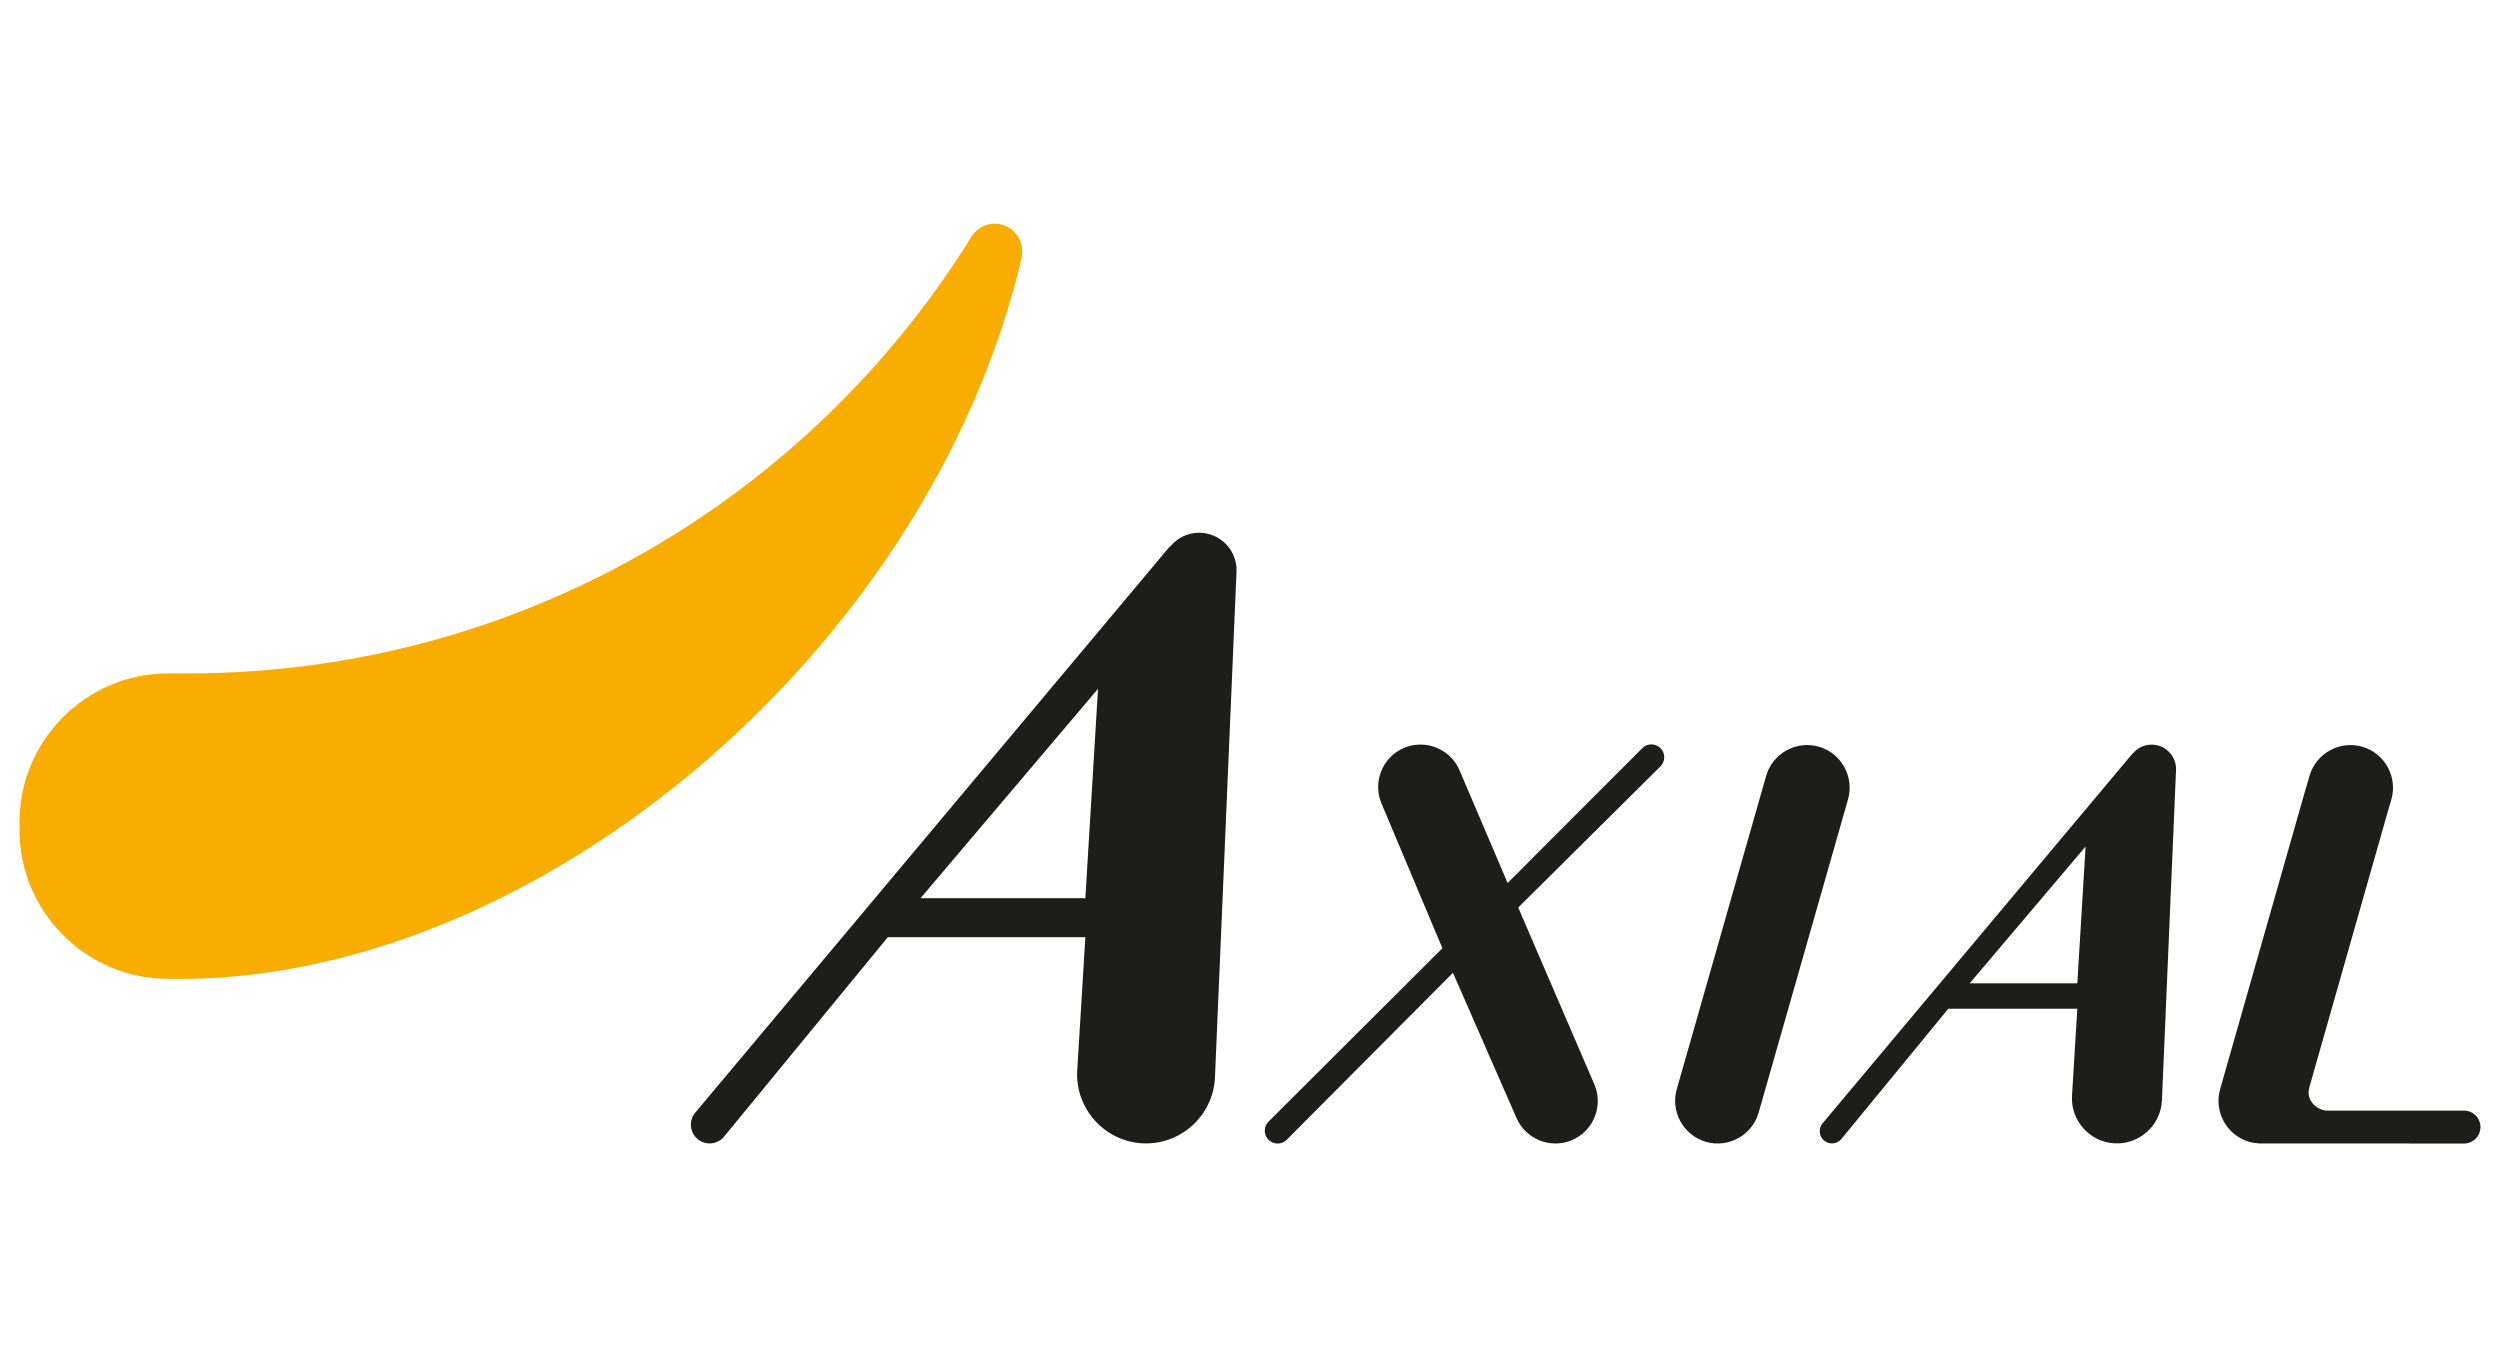
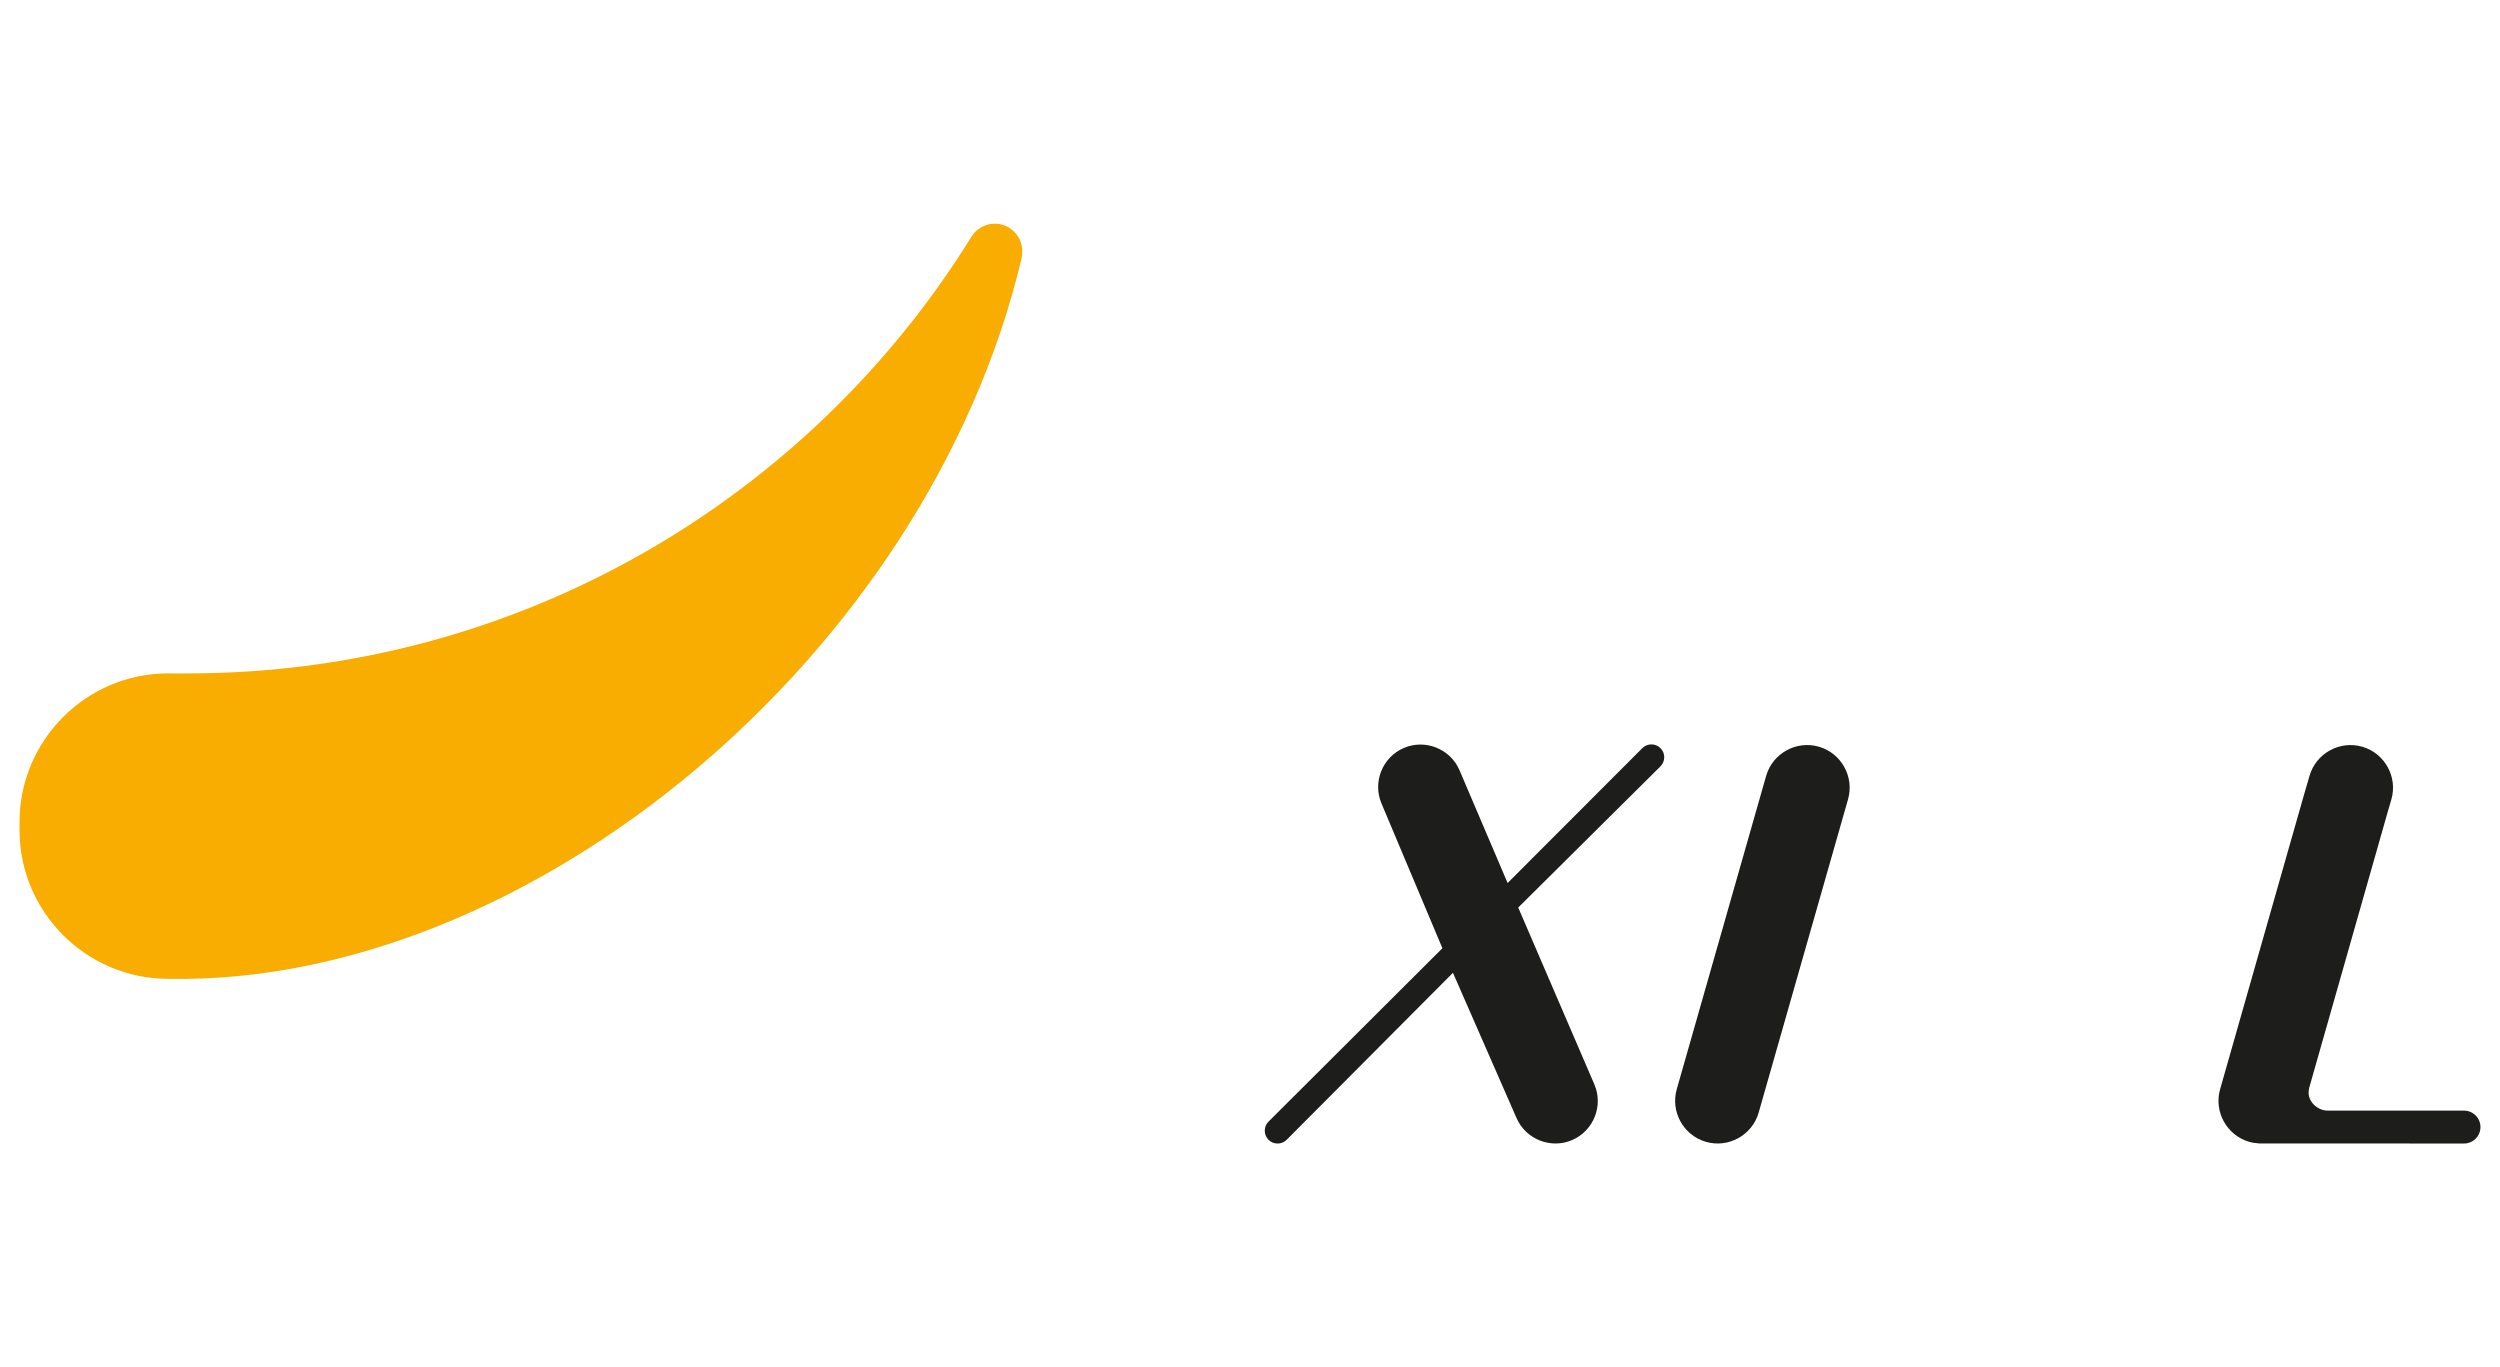
<svg xmlns="http://www.w3.org/2000/svg" version="1.1" id="Vrstva_1" x="0px" y="0px" width="128px" height="70px" viewBox="0 0 128 70" style="enable-background:new 0 0 128 70;" xml:space="preserve">
  <g>
    <g>
      <path style="fill:#1D1D1B;" d="M93.133,38.233c-1.151-0.336-2.368,0.331-2.704,1.483l-4.576,16.04c-0.336,1.151,0.331,2.368,1.483,2.704    c1.151,0.336,2.368-0.331,2.704-1.483l4.576-16.04C94.952,39.786,94.284,38.569,93.133,38.233z" />
-       <path style="fill:#1D1D1B;" d="M63.313,29.197c0-1.061-0.86-1.921-1.921-1.921c-0.609,0-1.146,0.289-1.498,0.731l-0.014-0.012    L35.605,56.958c-0.344,0.4-0.299,1.009,0.102,1.354c0.4,0.344,1.009,0.299,1.354-0.102l8.395-10.226H55.57l-0.417,6.832    c-0.108,1.939,1.39,3.614,3.329,3.722c1.939,0.108,3.614-1.39,3.722-3.329C62.204,55.209,63.313,29.269,63.313,29.197z     M47.131,45.989l9.088-10.723L55.57,45.989H47.131z" />
      <path style="fill:#1D1D1B;" d="M85.028,38.316c-0.25-0.262-0.668-0.272-0.93-0.022L77.19,45.21l-2.464-5.776    c-0.472-1.097-1.755-1.609-2.852-1.137c-1.097,0.472-1.609,1.755-1.137,2.852l3.114,7.4l-8.892,8.867    c-0.262,0.25-0.272,0.668-0.022,0.93c0.25,0.262,0.668,0.272,0.93,0.022l8.524-8.561l3.251,7.427    c0.472,1.097,1.755,1.609,2.852,1.137c1.097-0.472,1.609-1.755,1.137-2.852l-3.898-9.053l7.274-7.22    C85.268,38.996,85.278,38.578,85.028,38.316z" />
-       <path style="fill:#1D1D1B;" d="M111.415,39.38c0-0.693-0.562-1.255-1.255-1.255c-0.398,0-0.748,0.189-0.978,0.478l-0.009-0.008    L93.321,57.508c-0.225,0.261-0.195,0.659,0.066,0.884c0.261,0.225,0.659,0.195,0.884-0.066l5.482-6.678h6.605l-0.272,4.461    c-0.071,1.266,0.908,2.36,2.174,2.43c1.266,0.071,2.36-0.908,2.43-2.174C110.691,56.366,111.415,39.426,111.415,39.38z     M100.848,50.345l5.934-7.002l-0.423,7.002H100.848z" />
      <path style="fill:#1D1D1B;" d="M126.159,56.864h-7.009c-0.49-0.019-0.951-0.43-0.951-0.925c0-0.071,0.029-0.233,0.029-0.233l3.996-14.041    l0.212-0.727c0.336-1.151-0.331-2.368-1.483-2.704c-1.151-0.336-2.368,0.331-2.704,1.483l-0.28,0.961l-4.296,15.079    c-0.336,1.151,0.331,2.368,1.483,2.704c0.163,0.048,0.327,0.07,0.489,0.079l0,0.005l10.514,0.003c0.463,0,0.841-0.379,0.841-0.842    C127,57.242,126.621,56.864,126.159,56.864z" />
      <path style="fill:#F8AD00;" d="M52.337,12.856c0-0.772-0.632-1.404-1.404-1.404c-0.48,0-0.906,0.245-1.16,0.615l-0.001,0    c-0.001,0.001-0.002,0.003-0.003,0.004c-0.001,0.001-0.002,0.003-0.003,0.005c-8.305,13.437-23.19,22.402-40.149,22.402    c-0.331,0-0.659,0.008-0.986,0.001c-0.01,0-0.019-0.001-0.029-0.001h0C4.421,34.476,1,37.898,1,42.079v0.434    c0,4.176,3.413,7.594,7.587,7.602v0.001c0.004,0,0.009,0,0.013,0c0.001,0,0.002,0,0.002,0h0c0.001,0,0.002,0,0.003,0    c18.561,0.354,38.874-16.623,43.687-36.834l-0.004-0.002c0.028-0.111,0.048-0.225,0.048-0.345V12.856z" />
    </g>
  </g>
</svg>